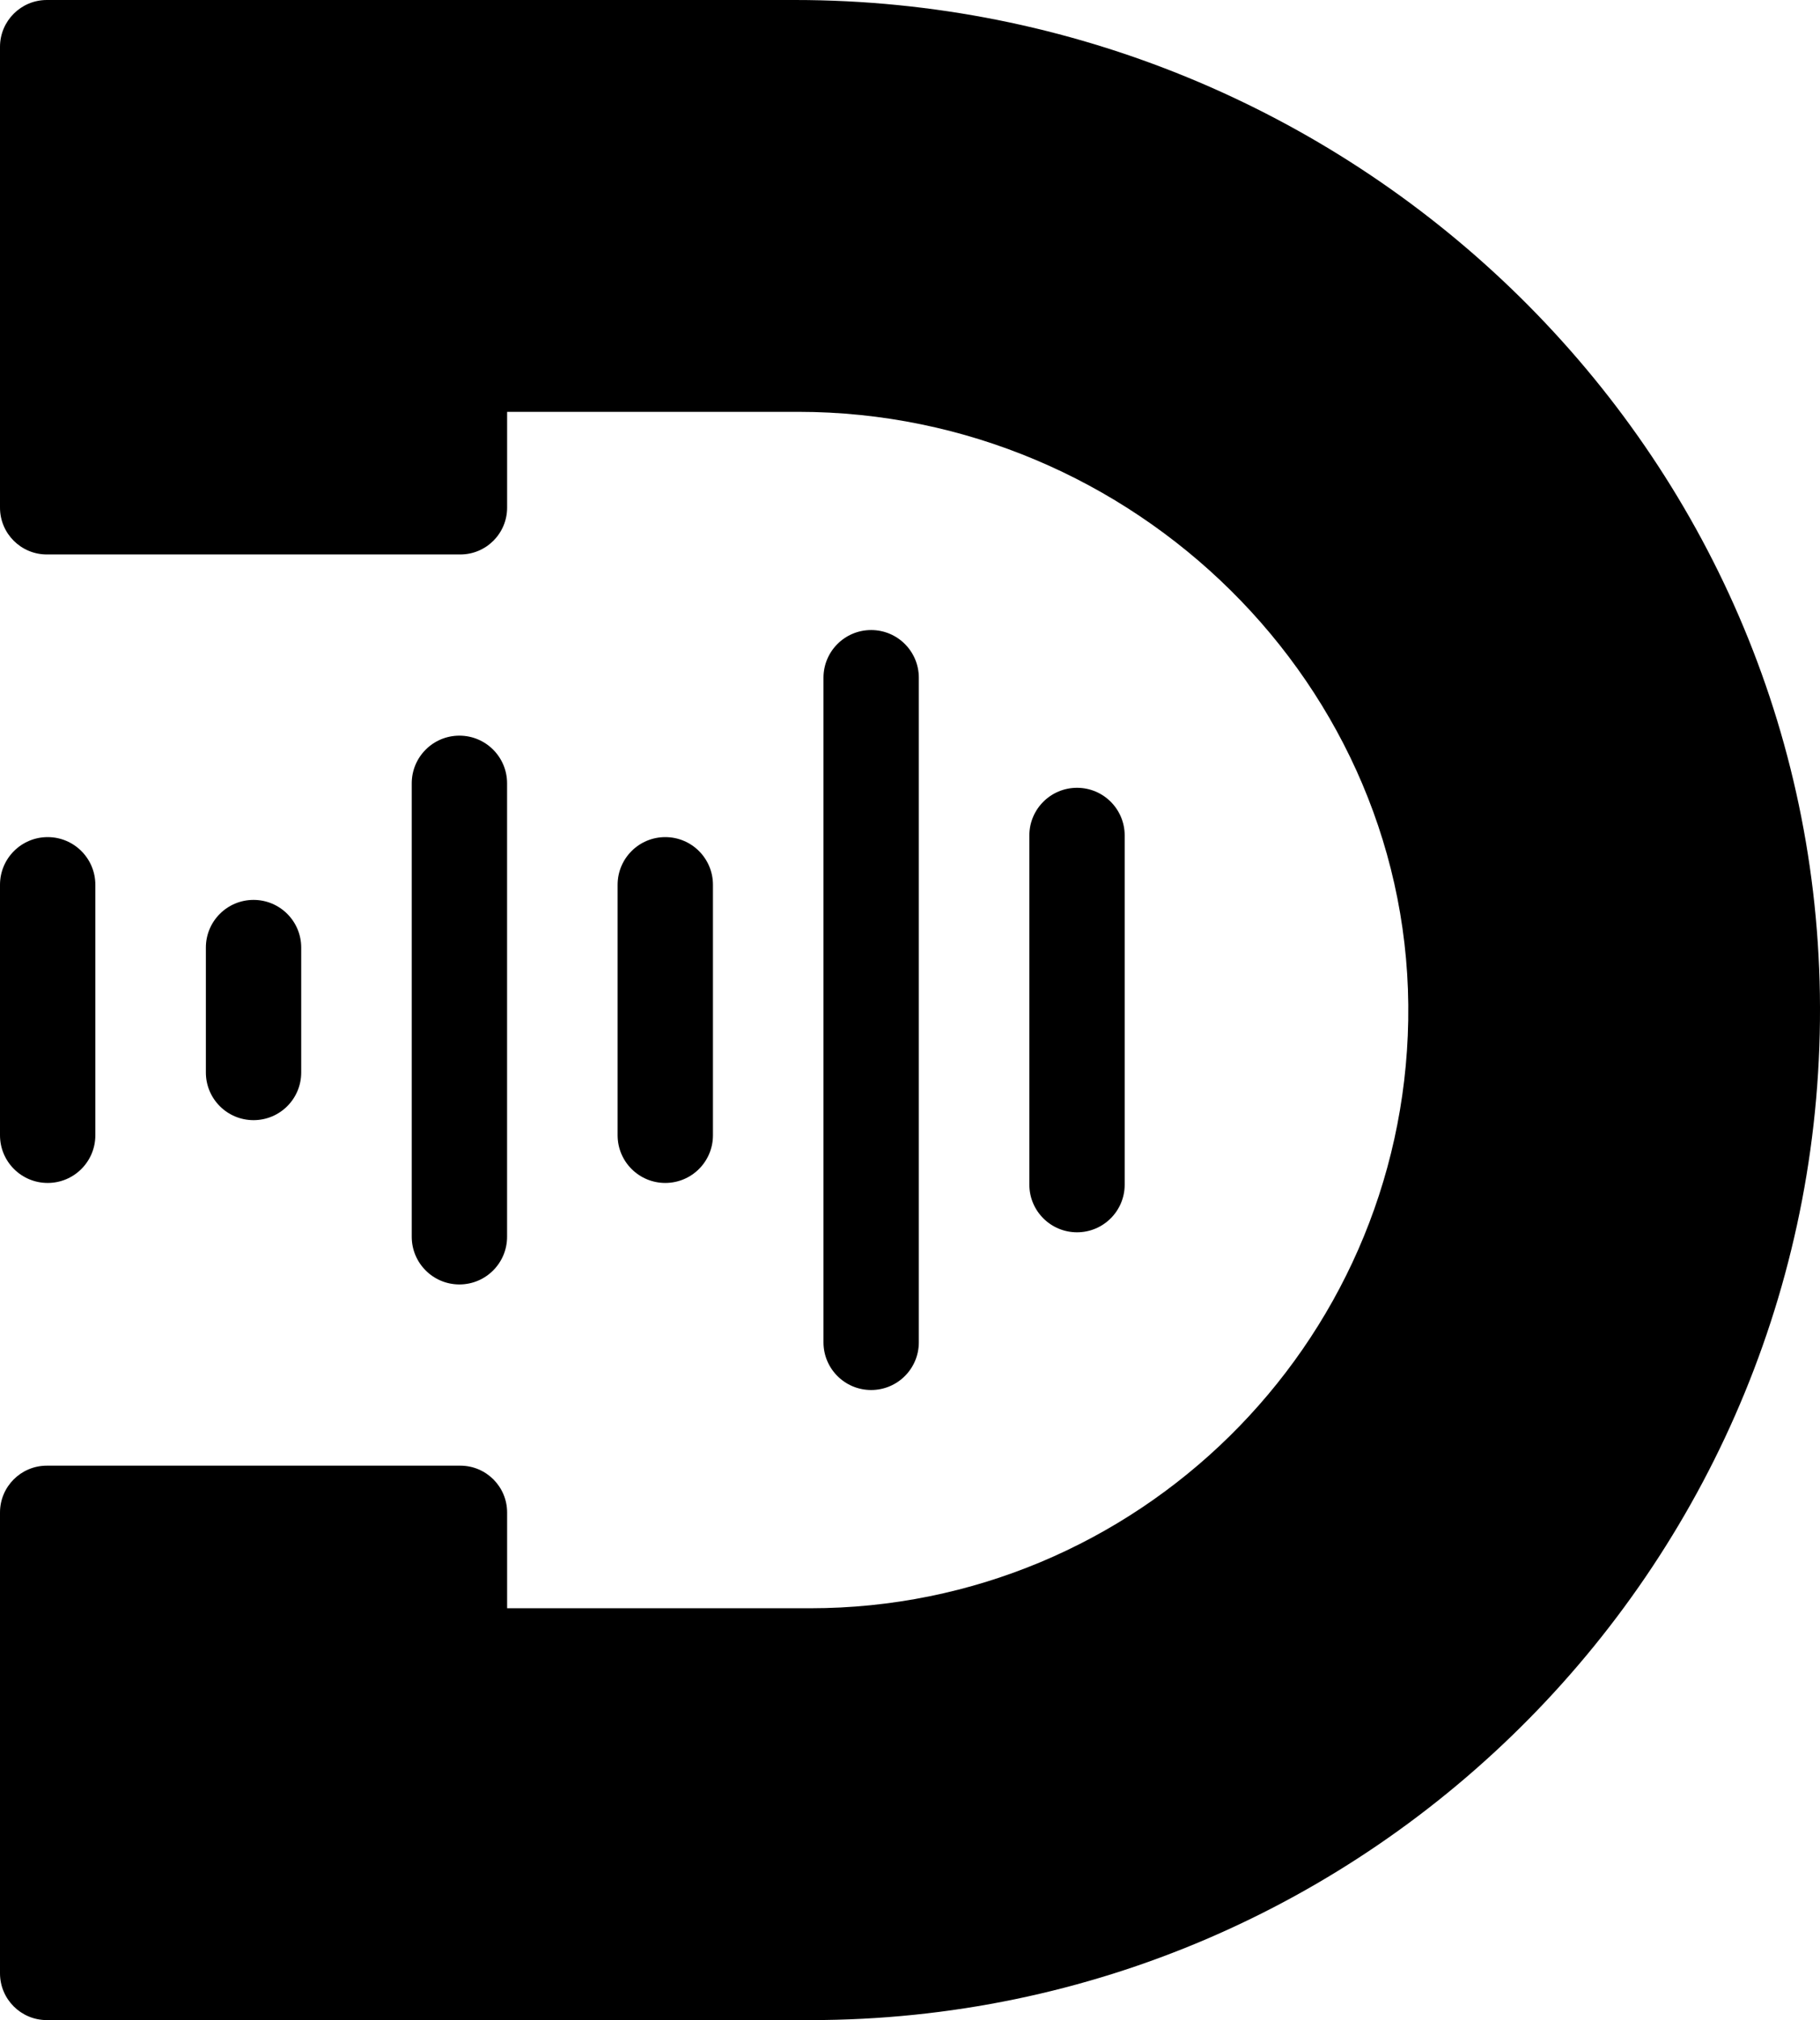
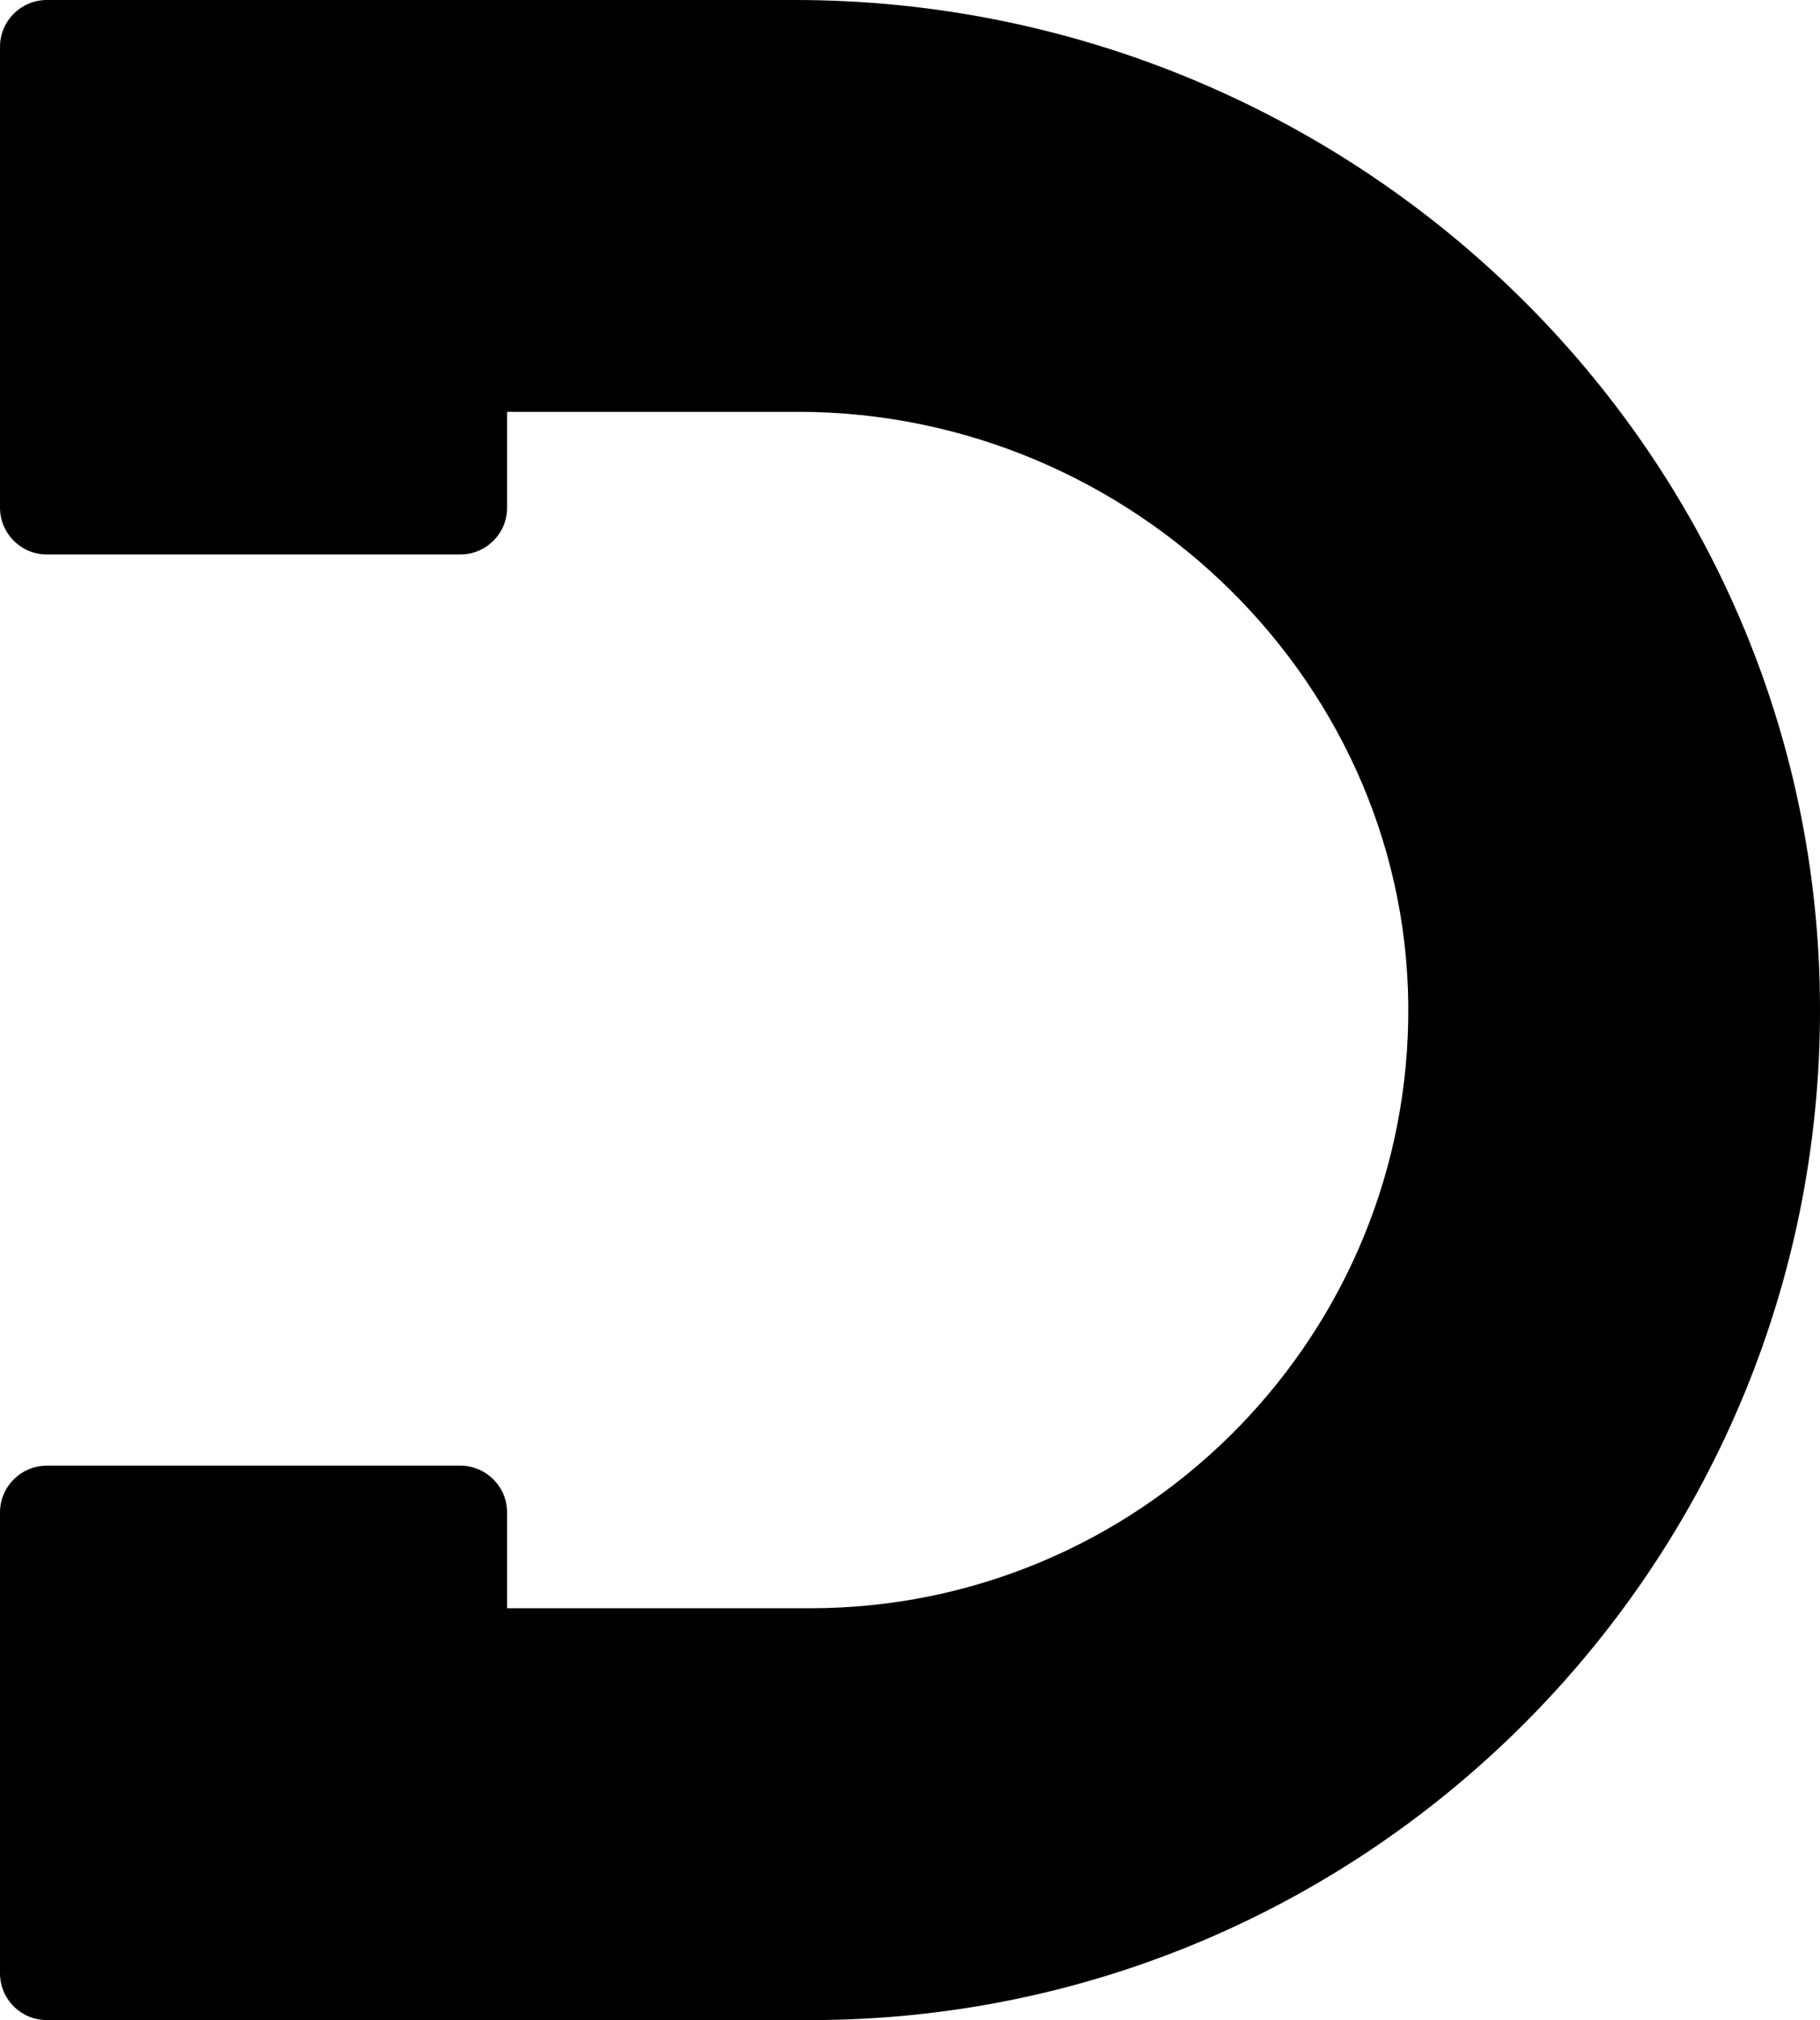
<svg xmlns="http://www.w3.org/2000/svg" id="Layer_2" data-name="Layer 2" viewBox="0 0 494.01 548.18">
  <defs>
    <style>
      .cls-1 {
        fill: #000;
        stroke-width: 0px;
      }
    </style>
  </defs>
  <g id="Layer_1-2" data-name="Layer 1">
    <g>
-       <path class="cls-1" d="M12.94,227.16c-7.15,0-12.94,5.79-12.94,12.94v67.97c0,7.15,5.79,12.94,12.94,12.94s12.94-5.79,12.94-12.94v-67.97c0-7.15-5.79-12.94-12.94-12.94ZM68.82,244.2c-7.15,0-12.94,5.79-12.94,12.94v33.89c0,7.15,5.79,12.94,12.94,12.94s12.94-5.79,12.94-12.94v-33.89c0-7.15-5.79-12.94-12.94-12.94ZM124.7,199.63c-7.15,0-12.94,5.79-12.94,12.94v123.04c0,7.15,5.79,12.94,12.94,12.94s12.94-5.79,12.94-12.94v-123.04c0-7.15-5.79-12.94-12.94-12.94ZM180.58,227.16c-7.15,0-12.94,5.79-12.94,12.94v67.97c0,7.15,5.79,12.94,12.94,12.94s12.94-5.79,12.94-12.94v-67.97c0-7.15-5.79-12.94-12.94-12.94ZM236.46,170.97c-7.15,0-12.94,5.79-12.94,12.94v180.35c0,7.15,5.79,12.94,12.94,12.94s12.94-5.79,12.94-12.94v-180.35c0-7.15-5.79-12.94-12.94-12.94ZM292.34,213.78c-7.15,0-12.94,5.79-12.94,12.94v94.74c0,7.15,5.79,12.94,12.94,12.94s12.94-5.79,12.94-12.94v-94.74c0-7.15-5.79-12.94-12.94-12.94Z" />
      <path class="cls-1" d="M493.98,269.83C491.68,119.44,366.17,0,215.76,0H12.71C5.69,0,0,5.69,0,12.71v125.04c0,7.02,5.69,12.71,12.71,12.71h112.23c7.02,0,12.71-5.69,12.71-12.71v-25.99h79.05c90.82,0,167.09,74.32,165.54,165.14-1.5,88.22-73.74,159.52-162.31,159.52h-82.28v-25.98c0-7.02-5.69-12.71-12.71-12.71H12.71c-7.02,0-12.71,5.69-12.71,12.71v125.04c0,7.02,5.69,12.71,12.71,12.7h207.21c152.55,0,276.39-125.27,274.06-278.35Z" />
    </g>
  </g>
</svg>